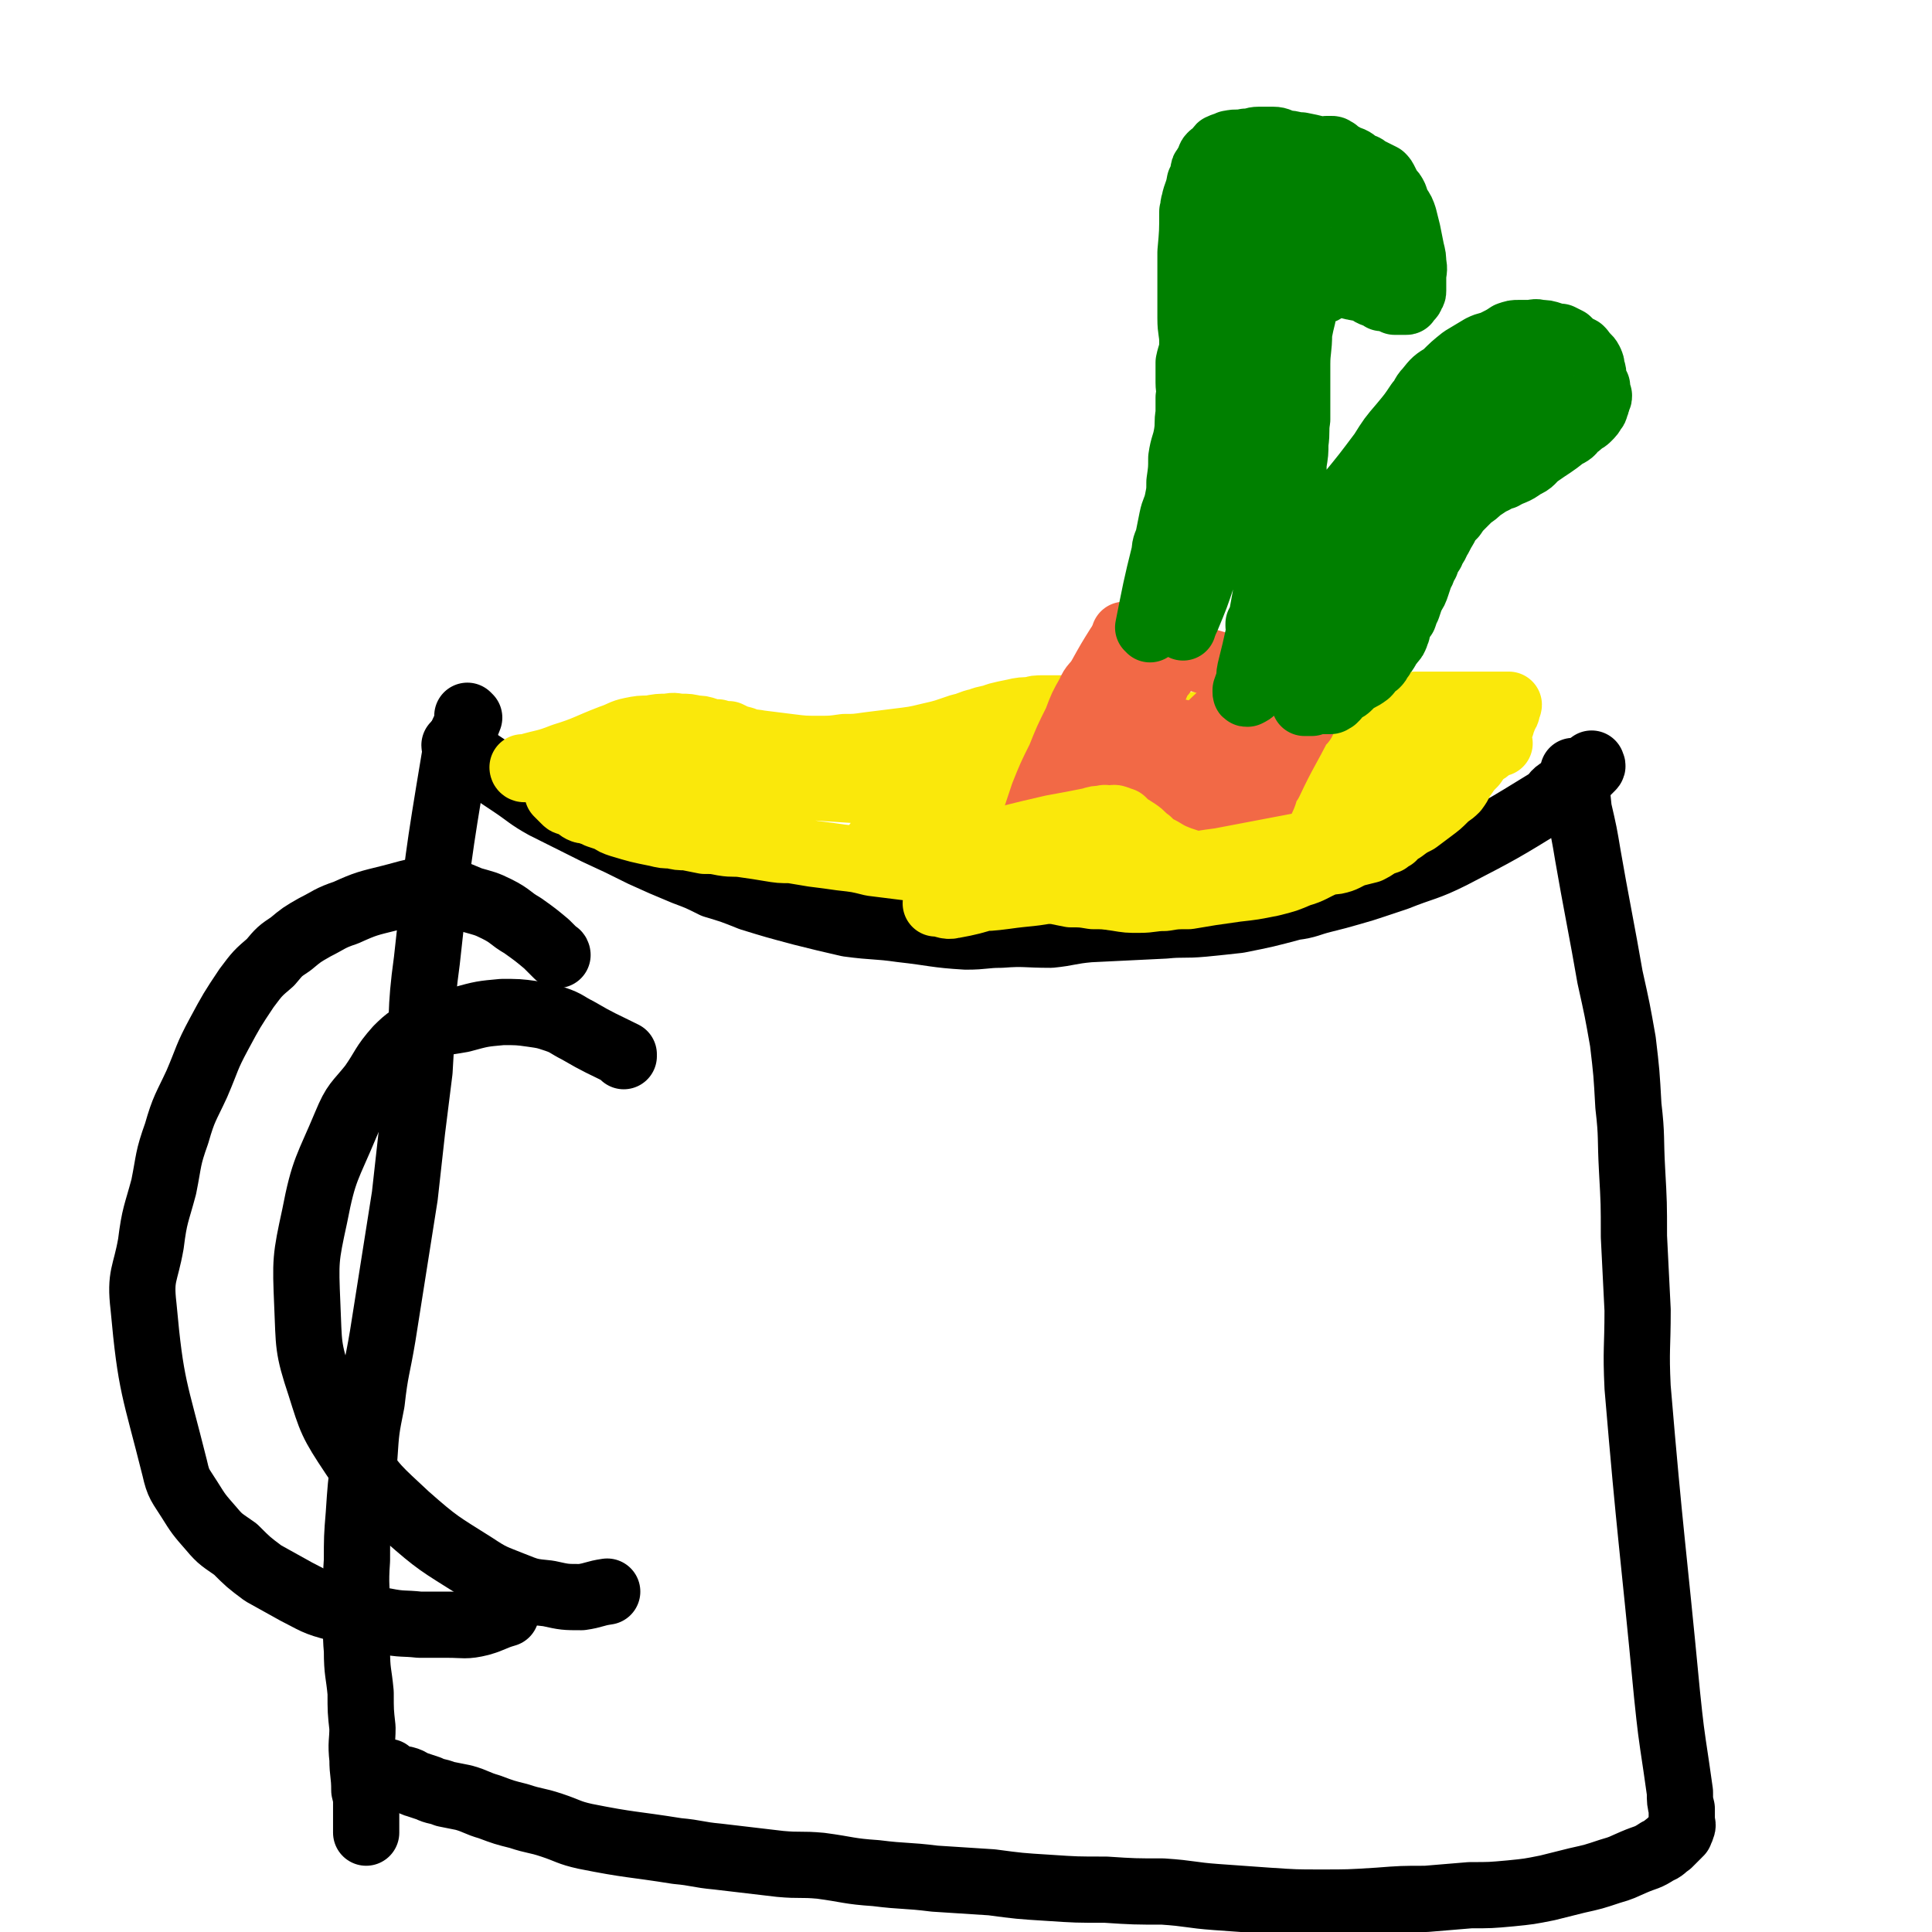
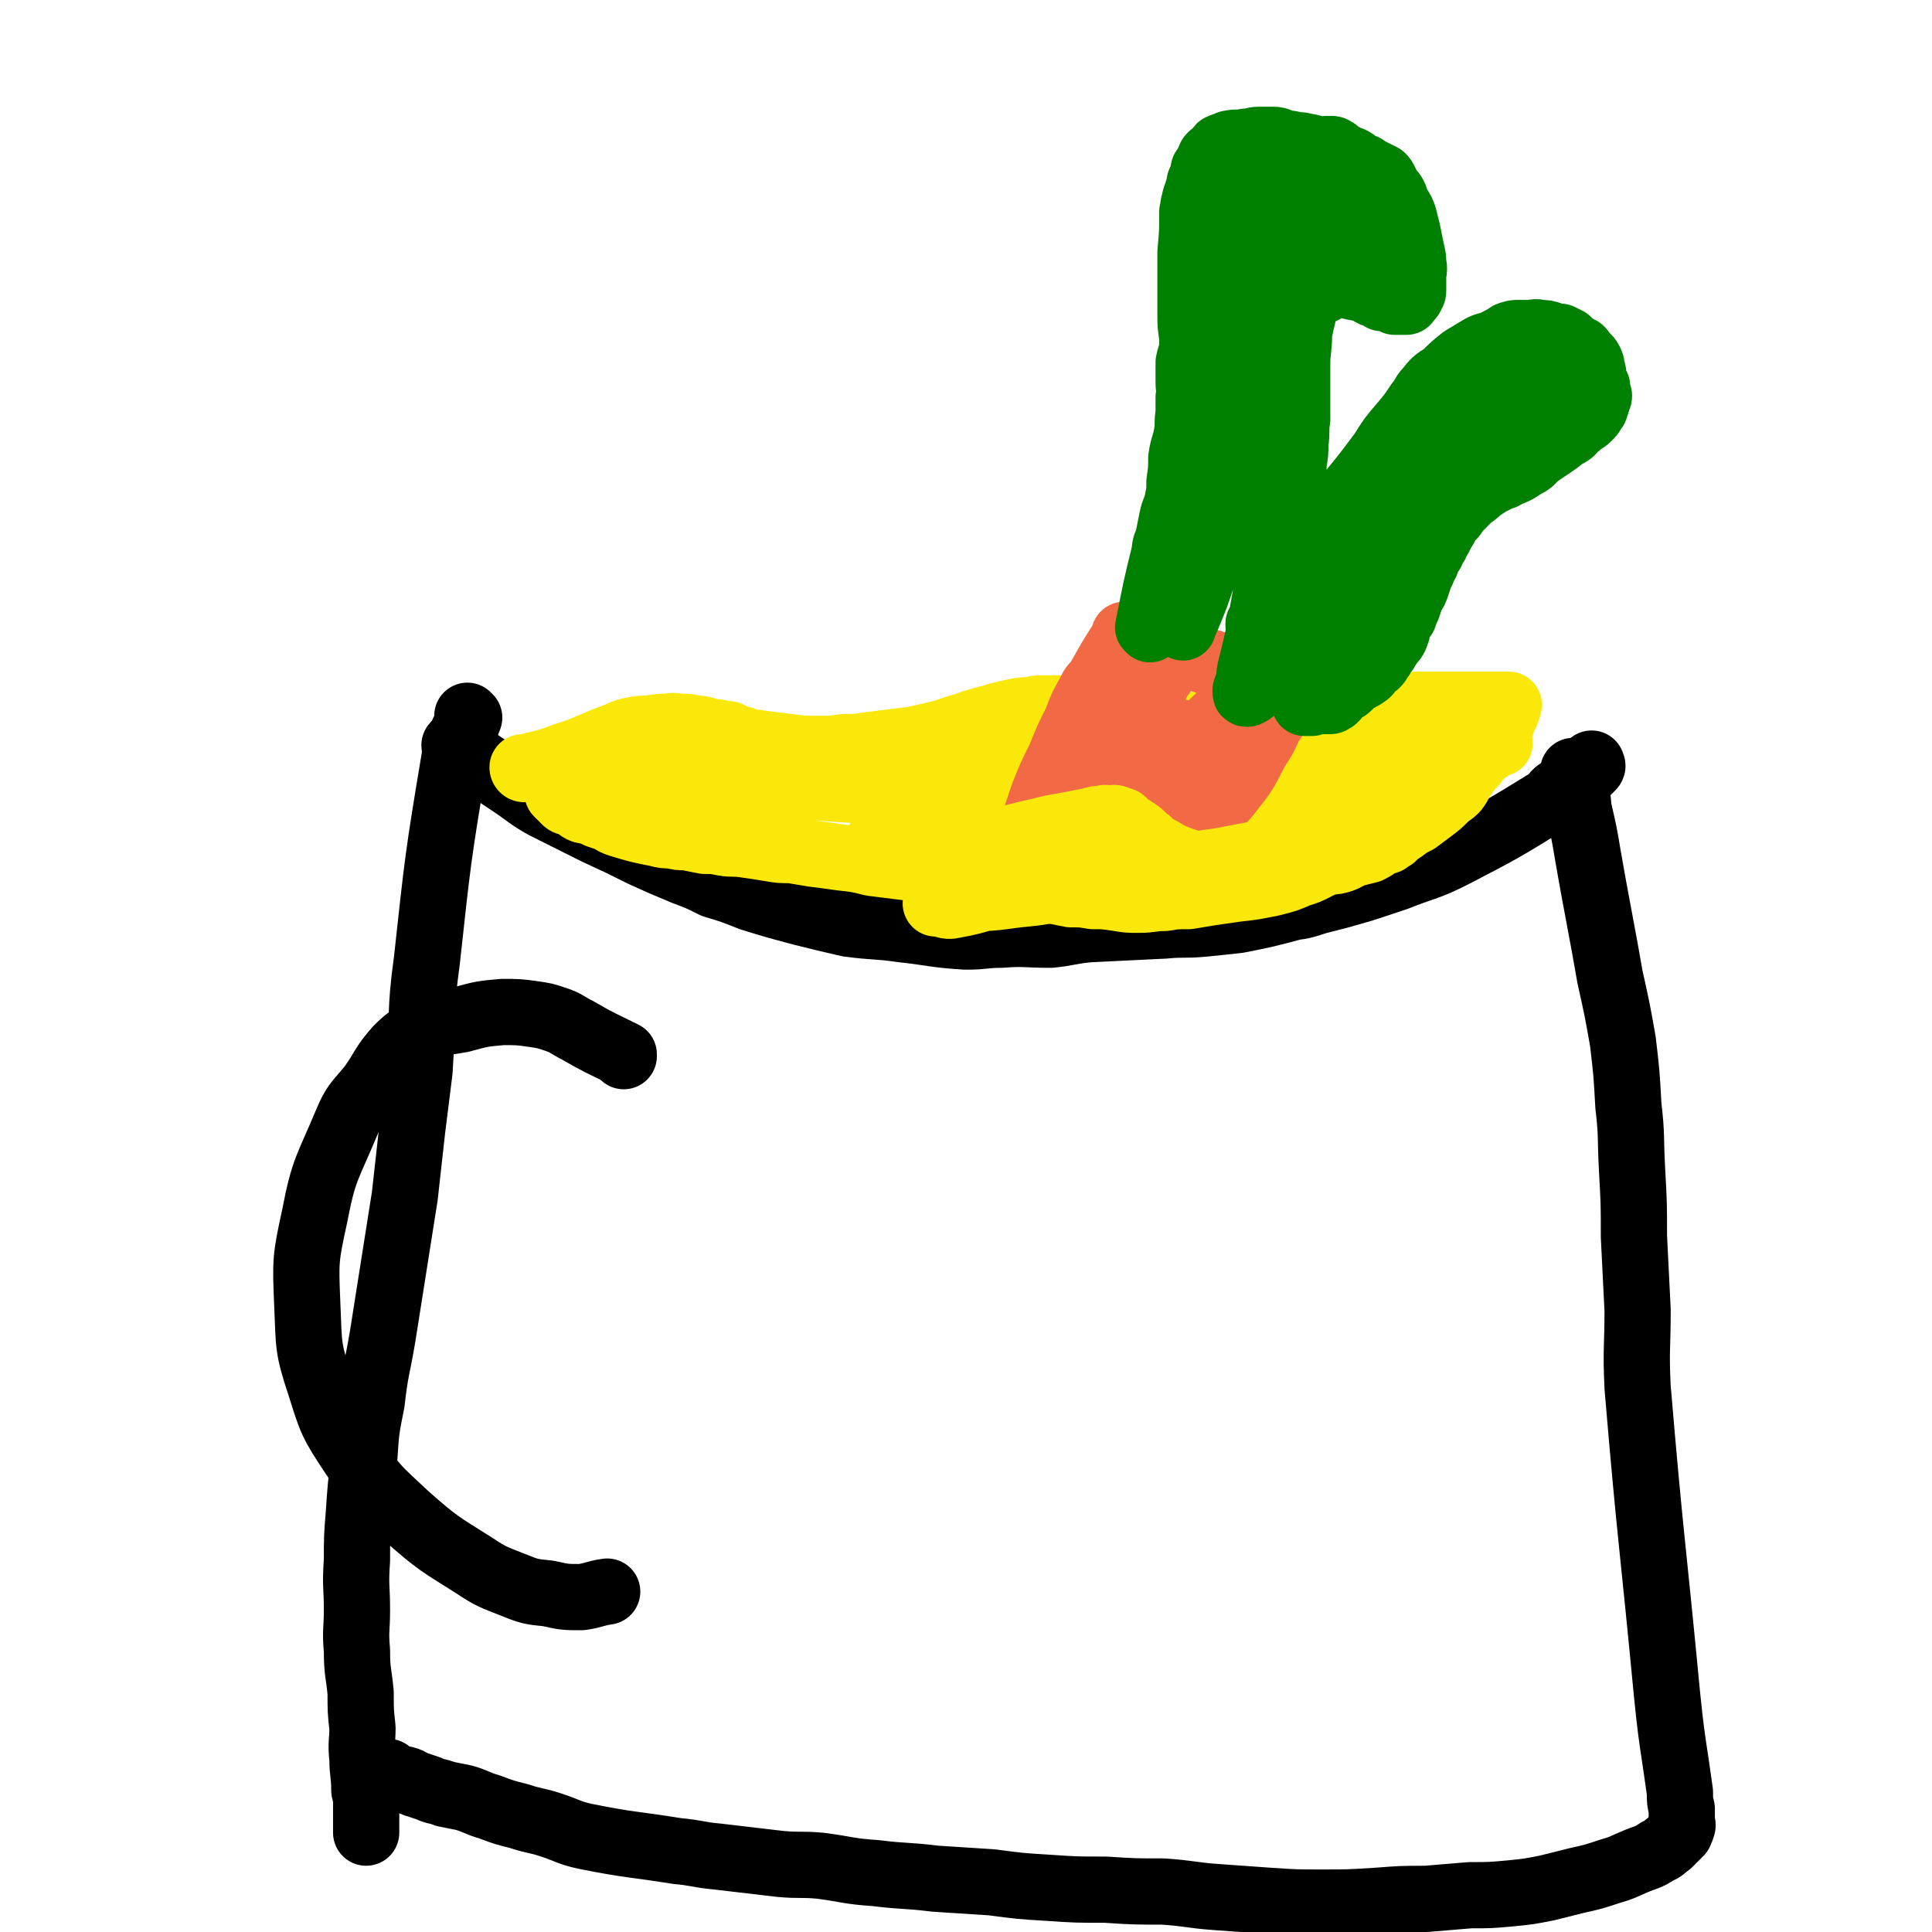
<svg xmlns="http://www.w3.org/2000/svg" viewBox="0 0 1050 1050" version="1.1">
  <g fill="none" stroke="#000000" stroke-width="36" stroke-linecap="round" stroke-linejoin="round">
    <path d="M248,406c0,0 -1,0 -1,-1 0,0 1,1 1,1 0,0 0,0 0,0 6,4 6,4 12,8 9,6 9,6 18,12 9,6 9,7 18,12 14,7 14,7 28,14 13,6 13,6 25,12 11,5 11,5 23,10 8,3 8,3 16,7 10,3 10,3 20,7 13,4 13,4 28,8 12,3 12,3 25,6 15,2 15,1 29,3 18,2 18,3 35,4 10,0 10,-1 19,-1 13,-1 13,0 27,0 10,-1 10,-2 21,-3 21,-1 21,-1 41,-2 10,-1 10,0 21,-1 10,-1 10,-1 19,-2 15,-3 15,-3 30,-7 8,-1 8,-2 16,-4 8,-2 8,-2 15,-4 7,-2 7,-2 13,-4 6,-2 6,-2 12,-4 15,-6 16,-5 30,-12 27,-14 27,-14 53,-30 3,-2 2,-3 5,-5 3,-2 3,-2 6,-4 3,-1 2,-2 5,-3 1,-1 1,-1 3,-2 1,-1 1,-1 2,-2 1,-1 1,-1 1,-1 1,-1 1,-1 1,-1 1,-1 0,-1 0,-2 " />
  </g>
  <g fill="none" stroke="#FAE80B" stroke-width="36" stroke-linecap="round" stroke-linejoin="round">
    <path d="M285,418c0,0 -1,0 -1,-1 0,0 0,1 1,1 1,0 1,0 1,-1 10,-3 10,-2 20,-6 13,-4 13,-5 26,-10 6,-2 6,-3 11,-4 5,-1 5,-1 10,-1 5,-1 5,-1 10,-1 4,-1 4,0 7,0 4,0 4,0 8,1 3,0 3,0 6,1 3,1 3,1 6,1 3,1 3,1 6,1 4,2 4,2 8,3 4,2 4,1 9,2 8,1 8,1 16,2 8,1 8,1 16,1 7,0 7,0 14,-1 6,0 6,0 13,-1 8,-1 8,-1 16,-2 8,-1 9,-1 17,-3 9,-2 8,-2 17,-5 5,-1 5,-2 10,-3 5,-2 5,-1 10,-3 4,-1 4,-1 9,-2 4,-1 5,-1 9,-1 3,-1 3,-1 7,-1 5,0 5,0 10,0 5,0 5,0 10,0 6,0 6,1 11,1 6,1 6,1 11,1 7,2 7,2 14,3 8,2 8,2 16,4 9,1 9,0 18,1 7,1 7,1 14,1 6,1 6,1 13,1 6,0 6,0 12,-1 6,0 6,0 12,-1 6,-1 6,0 12,-1 6,-1 6,-1 12,-3 5,-1 5,-1 10,-2 4,-1 4,-1 7,-2 3,0 3,-1 6,-1 3,-1 3,-1 7,-1 2,-1 2,-1 4,-1 2,-1 2,-1 4,-1 2,0 2,0 4,0 1,0 1,0 3,0 1,0 1,0 2,0 1,0 1,0 2,0 2,0 2,0 4,0 1,0 1,0 3,0 8,0 8,0 16,0 1,0 1,0 2,0 2,0 2,0 3,0 1,0 1,0 3,0 1,0 1,0 2,0 0,0 0,0 1,0 1,0 1,0 1,0 1,0 1,0 2,0 0,0 0,0 1,0 0,0 1,0 1,0 0,1 -1,1 -1,2 0,0 0,0 0,1 0,1 0,1 -1,2 -1,1 -1,1 -1,3 -1,2 -1,2 -1,3 -1,2 -1,2 -2,4 -1,2 -2,2 -3,4 -1,2 -1,3 -2,5 -2,2 -2,1 -4,3 -2,2 -2,2 -4,5 -3,3 -3,3 -5,6 -3,4 -2,4 -5,8 -3,3 -3,2 -6,5 -3,3 -3,3 -7,6 -4,3 -4,3 -8,6 -4,2 -4,2 -8,5 -4,2 -4,2 -8,5 -5,2 -5,2 -10,4 -5,3 -6,2 -11,5 -7,2 -7,2 -13,4 -7,3 -7,4 -14,6 -7,3 -7,3 -15,5 -10,2 -10,2 -19,3 -7,1 -7,1 -14,2 -6,1 -6,1 -12,2 -7,0 -7,0 -13,1 -7,0 -7,1 -14,1 -6,0 -6,0 -12,-1 -7,-1 -7,-1 -13,-1 -6,-1 -6,-1 -12,-1 -15,-3 -15,-3 -30,-5 -8,-2 -8,-2 -15,-3 -8,-1 -8,-1 -16,-2 -8,-1 -8,-1 -15,-3 -8,-1 -8,-1 -16,-2 -8,-1 -8,-1 -16,-2 -8,-2 -8,-2 -17,-3 -7,-1 -7,-1 -15,-2 -6,-1 -6,-1 -12,-2 -6,0 -6,0 -12,-1 -6,-1 -6,-1 -13,-2 -6,-1 -6,0 -12,-1 -5,-1 -5,-1 -10,-1 -5,-1 -5,-1 -10,-2 -4,0 -4,0 -8,-1 -4,0 -4,0 -8,-1 -10,-2 -10,-2 -20,-5 -3,-1 -3,-1 -6,-3 -3,-1 -3,-1 -6,-2 -2,-1 -2,-1 -5,-2 -2,-1 -2,0 -4,-1 -2,-1 -2,-2 -4,-3 -1,-1 -1,0 -3,-1 -1,0 -1,0 -2,-1 -1,-1 -1,-1 -1,-1 -1,-1 -1,-1 -2,-2 0,0 0,0 -1,-1 0,0 0,0 0,-1 0,-1 0,-1 0,-1 0,-1 -1,-1 0,-1 0,-1 0,-1 1,-2 4,0 5,0 9,0 10,0 10,-1 21,-1 17,0 17,0 34,0 15,0 15,-1 29,0 17,1 16,1 33,2 15,1 15,1 29,2 16,1 16,1 32,3 14,1 14,1 29,2 9,1 9,1 19,1 10,1 10,0 21,0 12,1 12,1 25,2 9,0 9,0 18,0 8,0 8,0 17,0 9,0 9,0 18,0 14,0 14,0 27,-1 8,0 8,-1 16,-2 7,-1 7,-1 13,-3 7,-1 7,-1 14,-2 7,-1 7,1 14,0 6,0 6,0 11,-1 4,-1 4,-1 9,-2 3,-1 3,-1 6,-3 2,-1 2,-1 4,-2 2,-1 2,-1 4,-2 1,0 1,0 2,-1 1,-1 1,-1 1,-1 1,-1 1,-1 2,-2 0,0 0,0 0,-1 0,0 0,0 0,0 0,0 0,0 0,0 0,0 0,0 -1,0 -2,-1 -2,-1 -3,-2 -4,-1 -4,0 -8,-1 -10,-2 -10,-2 -20,-3 -13,-2 -13,-3 -25,-4 -16,-2 -17,-2 -33,-4 -12,-1 -12,-1 -24,-2 -15,-1 -15,-1 -30,-1 -14,0 -14,0 -27,0 -14,0 -14,0 -29,1 -13,1 -13,2 -26,3 -9,1 -9,1 -17,2 -6,0 -6,0 -11,1 -3,0 -3,1 -6,1 -1,0 -1,0 -3,0 -1,0 -1,0 -1,0 0,0 0,1 1,1 6,3 6,4 12,6 12,5 12,5 23,9 19,6 19,6 38,10 15,4 15,4 30,6 12,2 12,2 23,3 15,2 15,2 31,4 7,1 7,1 15,2 5,0 5,0 11,0 3,0 3,0 7,0 1,0 1,0 3,0 2,0 2,0 3,0 1,0 1,-1 2,0 2,0 2,1 3,1 0,0 0,0 -1,0 -11,1 -11,1 -23,2 -14,2 -14,3 -29,4 -23,2 -23,1 -47,2 -16,1 -16,1 -33,2 -17,0 -17,0 -33,1 -13,0 -12,1 -25,1 -8,0 -8,0 -17,0 -5,0 -5,0 -10,0 -1,0 -1,0 -2,0 -1,0 -1,0 -2,0 0,0 0,0 -1,0 0,0 0,0 1,0 13,1 13,1 26,3 17,2 17,2 33,4 18,1 18,1 36,2 18,1 18,1 36,1 18,1 18,1 36,1 14,0 14,0 27,0 11,-1 11,-1 22,-1 10,-1 10,-1 20,-2 6,0 7,2 13,1 5,-1 5,-2 10,-4 4,-1 4,-1 8,-2 2,-1 2,-1 5,-3 2,-1 2,-1 5,-2 1,-1 1,-1 3,-2 1,-1 1,-1 2,-3 1,-2 1,-2 2,-3 2,-2 2,-2 3,-4 1,-2 1,-2 2,-4 2,-2 1,-2 3,-5 0,-2 1,-2 1,-4 1,-2 1,-2 1,-5 1,-1 1,-1 2,-3 0,-2 1,-2 1,-4 0,-2 -1,-2 -1,-3 -1,-2 -1,-2 -3,-4 -1,-2 -1,-2 -3,-4 -5,-3 -5,-3 -10,-5 -15,-4 -16,-4 -32,-6 -20,-3 -20,-3 -40,-4 -15,-1 -15,0 -31,0 -16,0 -16,1 -32,1 -27,2 -27,2 -54,3 -1,0 -1,0 -1,0 0,0 0,0 0,0 5,1 5,2 11,3 10,3 10,3 21,5 13,2 13,2 26,3 15,2 15,2 31,3 13,1 13,1 26,1 12,0 12,0 24,0 13,0 13,0 26,0 9,0 9,0 17,-2 8,-1 7,-2 15,-3 7,-1 7,0 15,-1 7,-1 7,-1 13,-1 5,-1 5,-1 10,-2 3,0 3,0 6,0 3,0 3,0 6,0 1,0 1,0 1,0 " />
  </g>
  <g fill="none" stroke="#F26946" stroke-width="36" stroke-linecap="round" stroke-linejoin="round">
    <path d="M612,346c0,-1 -1,-1 -1,-1 0,0 0,0 0,0 0,0 0,0 0,0 30,10 30,10 60,19 4,2 4,1 8,3 5,1 5,2 10,3 3,1 3,1 7,3 4,1 4,1 7,2 2,1 2,1 4,2 2,1 2,0 4,1 1,0 1,1 3,1 " />
    <path d="M609,352c0,-1 -1,-1 -1,-1 0,0 0,0 0,0 0,0 0,0 0,0 1,0 0,0 0,0 0,0 1,0 0,0 -5,8 -5,8 -10,17 -3,5 -4,4 -6,9 -4,7 -4,7 -7,15 -5,10 -5,10 -9,20 -5,10 -5,10 -9,20 -2,6 -2,6 -4,12 -1,5 -2,5 -3,10 -2,3 -2,3 -3,7 0,1 0,1 0,3 0,1 0,1 -1,3 0,0 0,0 0,1 " />
-     <path d="M708,392c0,0 -1,0 -1,-1 0,0 0,1 0,1 0,0 0,0 0,0 1,0 0,0 0,-1 0,0 0,1 0,1 -8,16 -9,16 -17,33 -3,4 -2,5 -4,9 -2,4 -2,4 -4,8 -2,4 -2,4 -4,8 -1,2 -1,2 -2,4 -1,1 -1,1 -1,3 0,1 0,1 -1,2 0,0 0,0 0,0 " />
    <path d="M632,366c0,-1 -1,-1 -1,-1 0,-1 1,0 0,0 -3,9 -4,9 -8,19 -5,10 -5,10 -9,20 -3,8 -4,8 -7,16 -1,5 -1,5 -2,11 -1,3 0,3 -1,6 0,1 0,1 -1,2 0,1 0,1 0,2 1,0 1,0 1,0 8,-6 9,-5 16,-12 32,-29 32,-29 63,-59 2,-1 1,-2 2,-3 0,-1 0,-1 0,-2 0,0 1,-1 0,-1 0,0 -1,0 -1,0 -1,2 -1,2 -3,4 -9,16 -10,16 -19,32 -7,11 -7,11 -13,22 -4,8 -4,8 -7,15 -2,5 -2,5 -4,10 -1,3 -1,3 -2,6 0,1 0,1 0,1 0,1 0,1 0,2 0,0 0,1 0,1 1,0 2,0 3,0 3,-2 3,-3 6,-5 5,-4 6,-4 11,-9 7,-7 8,-7 14,-15 8,-10 7,-10 13,-21 4,-6 4,-6 7,-13 3,-4 3,-4 5,-9 1,-3 1,-3 2,-7 1,-2 0,-2 0,-5 0,-1 1,-1 0,-2 -1,0 -2,-1 -3,0 -8,4 -8,4 -16,9 -12,8 -11,8 -23,17 -13,10 -13,10 -25,20 -12,10 -11,10 -23,20 -4,3 -4,4 -9,7 -4,4 -4,4 -7,7 -2,1 -2,1 -4,2 -1,1 -1,1 -2,1 0,0 -1,0 -1,0 1,-1 1,-1 2,-2 4,-4 4,-4 8,-7 6,-8 6,-8 13,-15 6,-7 6,-7 12,-13 4,-4 4,-4 8,-7 3,-3 3,-3 6,-6 2,-1 2,-1 4,-2 1,-1 1,-2 2,-3 1,0 1,0 2,-1 1,0 0,0 0,0 0,0 0,0 0,0 " />
  </g>
  <g fill="none" stroke="#FAE80B" stroke-width="36" stroke-linecap="round" stroke-linejoin="round">
    <path d="M494,466c0,0 -1,-1 -1,-1 0,0 0,1 1,1 5,0 5,0 10,-1 11,-1 11,-1 21,-3 11,-2 11,-3 22,-6 12,-3 12,-3 25,-6 11,-2 11,-2 21,-4 3,-1 3,-1 6,-1 2,-1 2,0 4,0 2,0 2,-1 4,0 1,0 1,1 3,1 1,1 1,1 3,3 2,1 2,1 5,3 3,2 3,3 6,5 3,3 3,3 7,5 5,3 5,3 10,5 6,2 6,2 12,4 7,1 7,1 14,2 6,0 7,0 13,0 4,-1 4,-1 9,-2 4,-1 4,-1 7,-2 3,-1 3,-1 6,-1 1,-1 1,-1 3,-2 2,0 2,0 4,-1 2,0 2,0 3,-1 2,-1 2,-1 3,-1 1,-1 2,-1 3,-1 0,-1 0,-1 1,-2 0,0 0,0 1,-1 0,0 1,0 1,0 0,0 1,0 1,0 0,0 0,0 -1,0 -1,0 -1,0 -2,0 -1,0 -1,0 -2,0 -2,0 -2,-1 -4,0 -4,0 -4,1 -8,1 -21,4 -21,4 -42,8 -16,2 -16,3 -31,6 -16,2 -17,2 -33,5 -12,2 -12,2 -25,4 -14,3 -14,2 -28,4 -8,1 -8,1 -16,1 -5,1 -5,1 -10,2 -5,0 -5,0 -10,1 -1,0 -1,0 -1,0 0,0 -1,0 0,0 4,0 5,2 9,1 17,-3 17,-5 33,-9 " />
  </g>
  <g fill="none" stroke="#008000" stroke-width="36" stroke-linecap="round" stroke-linejoin="round">
    <path d="M625,342c0,-1 -1,-1 -1,-1 0,0 0,0 0,0 0,0 0,0 0,0 4,-20 4,-21 9,-41 0,-4 1,-4 2,-8 1,-5 1,-5 2,-10 1,-5 2,-5 3,-10 1,-5 1,-5 1,-10 1,-7 1,-7 1,-13 1,-7 2,-7 3,-13 1,-6 0,-6 1,-11 0,-5 0,-5 0,-9 1,-4 0,-4 0,-8 0,-6 0,-6 0,-11 1,-5 2,-5 2,-11 0,-6 -1,-6 -1,-13 0,-6 0,-6 0,-12 0,-5 0,-5 0,-10 0,-4 0,-4 0,-8 0,-3 0,-3 0,-6 1,-11 1,-11 1,-22 1,-2 0,-2 1,-5 1,-5 2,-5 3,-11 1,-2 1,-2 2,-5 0,-2 0,-2 1,-3 1,-2 1,-2 2,-3 1,-1 0,-2 1,-3 1,-1 1,-1 3,-2 1,-1 1,-2 2,-3 2,-1 3,-1 5,-2 5,-1 5,0 9,-1 4,0 4,-1 7,-1 4,0 4,0 8,0 3,0 3,1 7,2 4,0 4,1 8,1 5,1 5,1 9,2 5,1 5,1 9,2 3,1 4,1 7,3 4,1 4,2 7,4 2,1 2,0 4,2 4,2 4,2 8,4 1,1 1,1 2,3 1,2 1,2 2,4 2,2 2,2 3,4 1,3 1,3 2,5 2,3 2,3 3,6 1,4 1,4 2,8 1,5 1,5 2,10 1,4 1,4 1,7 1,4 0,4 0,8 0,2 0,2 0,4 0,2 0,2 0,3 0,1 0,1 -1,2 0,1 0,1 -1,2 0,0 0,0 -1,1 -1,1 0,1 -1,1 -1,0 -1,0 -1,0 -1,0 -1,0 -2,0 0,0 0,0 -1,0 0,0 0,0 -1,0 -1,0 -1,0 -1,0 -2,-1 -2,-1 -3,-2 -2,-1 -2,-1 -4,-1 -2,-1 -2,0 -4,-1 -3,-1 -3,-2 -5,-3 -3,-1 -3,0 -6,-1 -2,0 -2,-1 -4,-1 -2,0 -2,0 -4,0 -2,0 -2,-1 -4,0 -1,0 -1,0 -3,1 -1,1 -1,1 -2,2 -1,0 -1,0 -3,1 -1,0 -1,0 -2,1 -1,1 -1,1 -2,3 -2,1 -2,1 -3,3 -1,3 -1,3 -1,6 -1,4 -1,4 -2,9 0,9 -1,9 -1,17 0,9 0,9 0,17 0,7 0,7 0,13 -1,6 0,6 -1,13 0,5 0,5 -1,11 0,4 0,4 -1,9 -1,6 -1,6 -2,12 -1,4 -1,5 -1,10 -1,4 -2,4 -3,8 0,4 0,4 -1,8 0,3 0,3 -1,7 -1,3 -1,3 -2,6 -1,3 -1,3 -2,7 0,2 0,2 -1,5 0,2 0,2 -1,4 -1,3 0,3 -1,5 -1,2 -1,1 -1,3 -1,2 -1,2 -2,3 0,1 0,1 0,1 1,-2 1,-3 3,-6 2,-3 2,-3 4,-6 4,-7 4,-8 8,-15 8,-11 7,-11 16,-22 8,-12 9,-11 18,-22 9,-11 9,-11 18,-23 5,-8 5,-8 11,-15 5,-6 5,-6 9,-12 3,-3 2,-4 5,-7 4,-5 4,-5 9,-8 5,-5 5,-5 10,-9 5,-3 5,-3 10,-6 4,-2 4,-1 8,-3 4,-2 4,-2 7,-4 3,-1 3,-1 5,-1 3,0 3,0 6,0 3,0 3,-1 6,0 3,0 3,0 6,1 2,1 3,1 5,1 2,1 2,1 4,2 2,2 2,2 3,3 2,1 2,1 4,2 1,1 1,1 2,3 1,1 2,1 3,3 1,2 1,2 1,4 1,2 1,3 1,6 1,2 1,2 2,4 0,2 0,2 1,5 0,1 0,1 -1,2 0,2 0,2 -1,4 0,1 0,1 -1,2 -1,2 -1,2 -3,4 -1,1 -1,1 -3,2 -2,2 -2,2 -4,3 -2,3 -2,3 -6,5 -6,5 -7,5 -14,10 -4,3 -3,4 -8,6 -5,4 -6,3 -11,6 -4,1 -4,2 -7,3 -3,2 -3,2 -6,4 -2,2 -2,2 -5,4 -2,2 -2,2 -4,4 -3,3 -3,3 -5,6 -3,3 -3,3 -5,7 -2,3 -2,4 -4,7 -1,3 -2,3 -3,6 -2,3 -2,3 -3,6 -2,3 -1,3 -3,6 -1,3 -1,3 -2,6 -1,3 -1,3 -3,6 -1,3 -1,3 -2,6 -1,2 -1,2 -2,5 -2,2 -2,2 -3,4 -1,3 0,3 -1,5 -1,3 -1,3 -3,5 -1,2 -1,1 -2,3 -1,2 -1,2 -3,4 0,1 0,1 -1,2 -1,2 -1,2 -2,3 -2,1 -2,1 -3,2 -1,2 -1,2 -2,3 -4,3 -4,2 -8,5 -1,1 -1,1 -2,2 -1,1 -1,1 -3,2 -1,1 -1,0 -2,1 -1,1 0,1 -1,1 -1,1 -1,1 -1,2 -1,0 -1,0 -1,1 -1,0 -1,1 -2,1 0,0 0,0 -1,0 0,0 0,0 -1,0 0,0 0,0 -1,0 0,0 0,0 -1,0 0,0 0,0 -1,0 -1,0 -1,0 -1,0 -1,0 -1,0 -2,0 0,0 0,0 -1,0 -1,0 -1,1 -1,1 -1,0 -1,0 -2,0 0,0 0,0 -1,0 0,0 -1,0 -1,0 0,0 0,0 0,0 1,-1 1,-2 2,-3 2,-3 2,-3 4,-7 6,-8 7,-8 13,-16 12,-17 12,-18 24,-35 11,-16 10,-16 21,-31 10,-12 10,-12 20,-23 7,-9 7,-9 14,-18 6,-6 5,-6 10,-13 4,-5 4,-5 8,-11 3,-3 3,-3 5,-6 2,-2 1,-2 3,-5 1,-2 1,-2 2,-4 1,-1 1,-1 2,-2 0,0 -1,0 -1,-1 0,-1 0,-1 0,-1 0,-1 1,-1 0,-1 0,-1 0,0 -1,0 -1,0 -1,-1 -1,0 -3,1 -4,1 -6,4 -12,11 -13,10 -23,22 -20,21 -20,21 -38,43 -10,13 -10,13 -20,26 -12,15 -12,15 -24,30 -1,1 -1,1 -2,3 -1,0 -1,0 -1,1 0,0 -1,-1 -1,-1 1,-1 1,-1 2,-1 7,-8 7,-7 13,-15 13,-15 13,-15 25,-30 11,-16 11,-16 23,-31 6,-9 6,-9 13,-18 4,-6 4,-7 8,-13 2,-3 2,-4 5,-7 1,-3 2,-2 3,-5 1,0 1,-1 1,-1 0,-1 0,-1 0,-2 0,-1 1,-1 0,-1 0,-1 0,0 -1,0 -1,0 -2,-1 -3,0 -4,3 -3,3 -7,7 -10,10 -10,10 -20,20 -15,17 -15,17 -29,35 -13,16 -12,16 -24,33 -10,14 -10,14 -19,28 -12,19 -11,19 -24,37 -2,3 -2,3 -4,6 -1,1 -1,1 -3,2 0,0 0,0 0,0 -1,0 -1,0 -1,-1 0,0 0,0 0,-1 1,-3 1,-3 2,-5 0,-4 0,-4 1,-8 2,-8 2,-8 4,-17 2,-11 2,-11 4,-22 2,-11 2,-11 4,-23 1,-9 2,-9 3,-17 2,-9 2,-9 4,-19 2,-7 2,-8 3,-16 1,-6 2,-6 2,-12 1,-3 0,-3 0,-7 0,-2 1,-2 0,-4 0,-1 0,-1 0,-1 -1,0 -1,-1 -2,0 -1,0 -1,0 -2,1 -2,1 -2,1 -4,4 -21,39 -21,39 -41,80 -6,14 -5,15 -11,29 0,1 -1,1 -1,1 0,1 0,1 0,2 0,0 0,-1 0,-1 0,0 0,0 0,-1 1,-1 1,-1 2,-3 5,-12 5,-12 9,-24 6,-15 5,-15 11,-30 6,-17 7,-17 13,-34 6,-15 6,-15 11,-31 5,-19 5,-19 9,-38 2,-9 2,-9 3,-18 2,-6 2,-6 3,-13 1,-5 1,-5 1,-9 1,-3 1,-3 2,-6 0,-1 -1,-1 -1,-3 0,0 1,0 0,-1 0,-1 0,-1 -1,-1 0,0 0,0 -1,0 -1,1 -2,1 -2,3 -8,16 -8,16 -15,32 -8,20 -9,19 -15,39 -5,16 -5,16 -8,32 -3,14 -3,14 -6,29 -3,14 -3,14 -5,27 -1,6 0,6 -1,13 -1,4 -1,4 -2,9 0,3 0,3 -1,5 0,0 0,0 0,1 0,0 0,0 0,0 0,0 0,0 0,-1 1,-1 1,-1 1,-3 2,-6 3,-6 4,-13 5,-17 4,-17 9,-34 4,-17 4,-17 8,-34 4,-17 5,-17 9,-35 4,-15 3,-15 7,-30 3,-11 3,-11 6,-22 3,-10 4,-10 7,-20 3,-8 3,-9 6,-18 3,-6 2,-6 6,-12 1,-4 2,-3 4,-6 2,-2 1,-3 2,-5 1,-1 1,-1 2,-2 1,-1 0,-1 1,-2 1,0 2,0 3,0 1,0 1,1 2,1 2,2 2,2 3,4 2,4 2,4 4,8 4,5 4,5 6,11 3,7 3,7 5,13 2,8 2,8 4,15 1,6 1,6 3,12 1,4 0,4 1,8 1,3 1,3 1,5 1,1 0,1 0,2 0,1 0,1 0,1 0,1 0,1 0,1 -1,0 -1,0 -2,0 -12,-13 -12,-13 -23,-27 -7,-8 -7,-9 -14,-17 -7,-8 -7,-8 -15,-16 -6,-7 -6,-7 -12,-13 -4,-5 -4,-5 -9,-9 -1,-1 -1,-1 -3,-1 -1,-1 -1,-1 -3,-1 -1,0 -1,-1 -2,0 -2,3 -2,3 -2,7 -2,15 -2,15 -3,29 0,11 0,11 2,22 1,7 2,7 4,13 1,5 0,5 2,9 1,2 1,2 2,4 1,0 1,0 1,1 0,0 0,0 1,0 0,0 0,0 0,0 1,-1 0,-1 0,-2 1,-2 1,-2 2,-4 1,-4 1,-4 2,-8 1,-4 1,-4 2,-8 1,-4 1,-4 2,-8 0,-2 0,-2 1,-4 0,0 -1,0 -1,-1 0,0 0,0 0,-1 0,-1 0,-1 0,-1 " />
  </g>
  <g fill="none" stroke="#000000" stroke-width="36" stroke-linecap="round" stroke-linejoin="round">
    <path d="M255,390c0,0 -1,0 -1,-1 0,0 1,1 1,1 0,0 0,0 0,0 -4,11 -6,11 -8,22 -9,54 -9,55 -15,110 -4,29 -2,30 -4,60 -2,16 -2,16 -4,32 -2,18 -2,18 -4,36 -3,19 -3,19 -6,38 -3,19 -3,19 -6,38 -3,18 -4,18 -6,36 -3,15 -3,15 -4,30 -2,16 -2,16 -3,31 -1,12 -1,13 -1,25 -1,14 0,14 0,27 0,11 -1,11 0,22 0,12 1,12 2,23 0,10 0,10 1,19 0,8 -1,8 0,17 0,8 1,8 1,17 1,4 1,4 1,7 0,4 0,4 0,8 0,3 0,3 0,5 0,1 0,1 0,2 0,1 0,1 0,1 0,0 0,0 0,0 0,0 0,0 0,0 " />
    <path d="M856,420c0,0 -1,0 -1,-1 0,0 0,1 0,1 2,10 2,10 3,20 3,13 3,13 5,25 3,17 3,17 6,33 3,16 3,16 6,33 4,18 4,18 7,35 2,17 2,17 3,35 2,17 1,17 2,35 1,18 1,18 1,36 1,20 1,20 2,40 0,21 -1,21 0,42 7,83 8,83 16,167 2,19 2,19 5,39 1,7 1,7 2,14 0,5 0,5 1,9 0,3 0,3 0,7 0,1 1,2 0,3 0,2 -1,1 -1,3 -1,0 -1,1 -1,1 -1,1 -1,1 -2,2 0,0 0,0 -1,1 -1,1 -1,1 -2,2 -3,2 -3,3 -6,4 -6,4 -6,3 -13,6 -7,3 -6,3 -13,5 -9,3 -9,3 -18,5 -8,2 -8,2 -16,4 -10,2 -10,2 -20,3 -11,1 -11,1 -22,1 -12,1 -12,1 -24,2 -13,0 -13,0 -26,1 -16,1 -16,1 -31,1 -14,0 -14,0 -29,-1 -14,-1 -14,-1 -28,-2 -14,-1 -14,-2 -29,-3 -15,0 -16,0 -31,-1 -16,0 -16,0 -31,-1 -16,-1 -16,-1 -31,-3 -16,-1 -16,-1 -31,-2 -16,-2 -16,-1 -32,-3 -15,-1 -15,-2 -30,-4 -11,-1 -11,0 -22,-1 -17,-2 -17,-2 -34,-4 -11,-1 -11,-2 -22,-3 -25,-4 -25,-3 -50,-8 -9,-2 -9,-3 -18,-6 -9,-3 -9,-2 -18,-5 -8,-2 -8,-2 -16,-5 -7,-2 -7,-3 -14,-5 -5,-1 -5,-1 -10,-2 -5,-2 -5,-1 -9,-3 -3,-1 -3,-1 -6,-2 -4,-1 -3,-2 -7,-3 -2,0 -2,0 -4,-1 -1,0 -1,0 -3,-1 0,0 0,0 -1,-1 -1,-1 -1,-1 -1,-1 " />
-     <path d="M303,519c0,0 -1,-1 -1,-1 0,0 0,0 1,1 0,0 0,0 0,0 0,0 0,-1 -1,-1 -2,-2 -2,-2 -5,-5 -6,-5 -6,-5 -13,-10 -7,-4 -6,-5 -14,-9 -6,-3 -7,-3 -14,-5 -10,-4 -10,-5 -20,-5 -12,0 -12,1 -24,4 -12,3 -13,3 -24,8 -9,3 -9,4 -17,8 -7,4 -7,4 -13,9 -6,4 -6,4 -11,10 -7,6 -7,6 -13,14 -8,12 -8,12 -15,25 -7,13 -6,13 -12,27 -6,13 -7,13 -11,27 -5,14 -4,14 -7,29 -4,15 -5,15 -7,31 -3,17 -6,17 -4,34 4,44 6,44 17,88 2,9 3,9 8,17 5,8 5,8 12,16 5,6 6,6 13,11 7,7 7,7 15,13 9,5 9,5 18,10 10,5 10,6 22,9 13,5 13,5 26,7 10,2 10,1 19,2 8,0 8,0 16,0 8,0 9,1 17,-1 7,-2 7,-3 14,-5 " />
    <path d="M339,574c0,0 -1,-1 -1,-1 0,0 1,0 1,0 -12,-6 -13,-6 -25,-13 -6,-3 -6,-4 -12,-6 -6,-2 -6,-2 -13,-3 -7,-1 -8,-1 -16,-1 -11,1 -11,1 -22,4 -11,2 -11,1 -21,6 -7,4 -8,4 -14,10 -8,9 -7,10 -14,20 -8,10 -9,9 -14,21 -10,24 -12,24 -17,50 -5,23 -5,24 -4,48 1,22 0,23 7,44 6,19 6,20 18,38 12,18 13,18 29,33 17,15 18,15 37,27 9,6 10,6 20,10 10,4 10,4 20,5 9,2 9,2 18,2 7,-1 7,-2 14,-3 " />
  </g>
</svg>